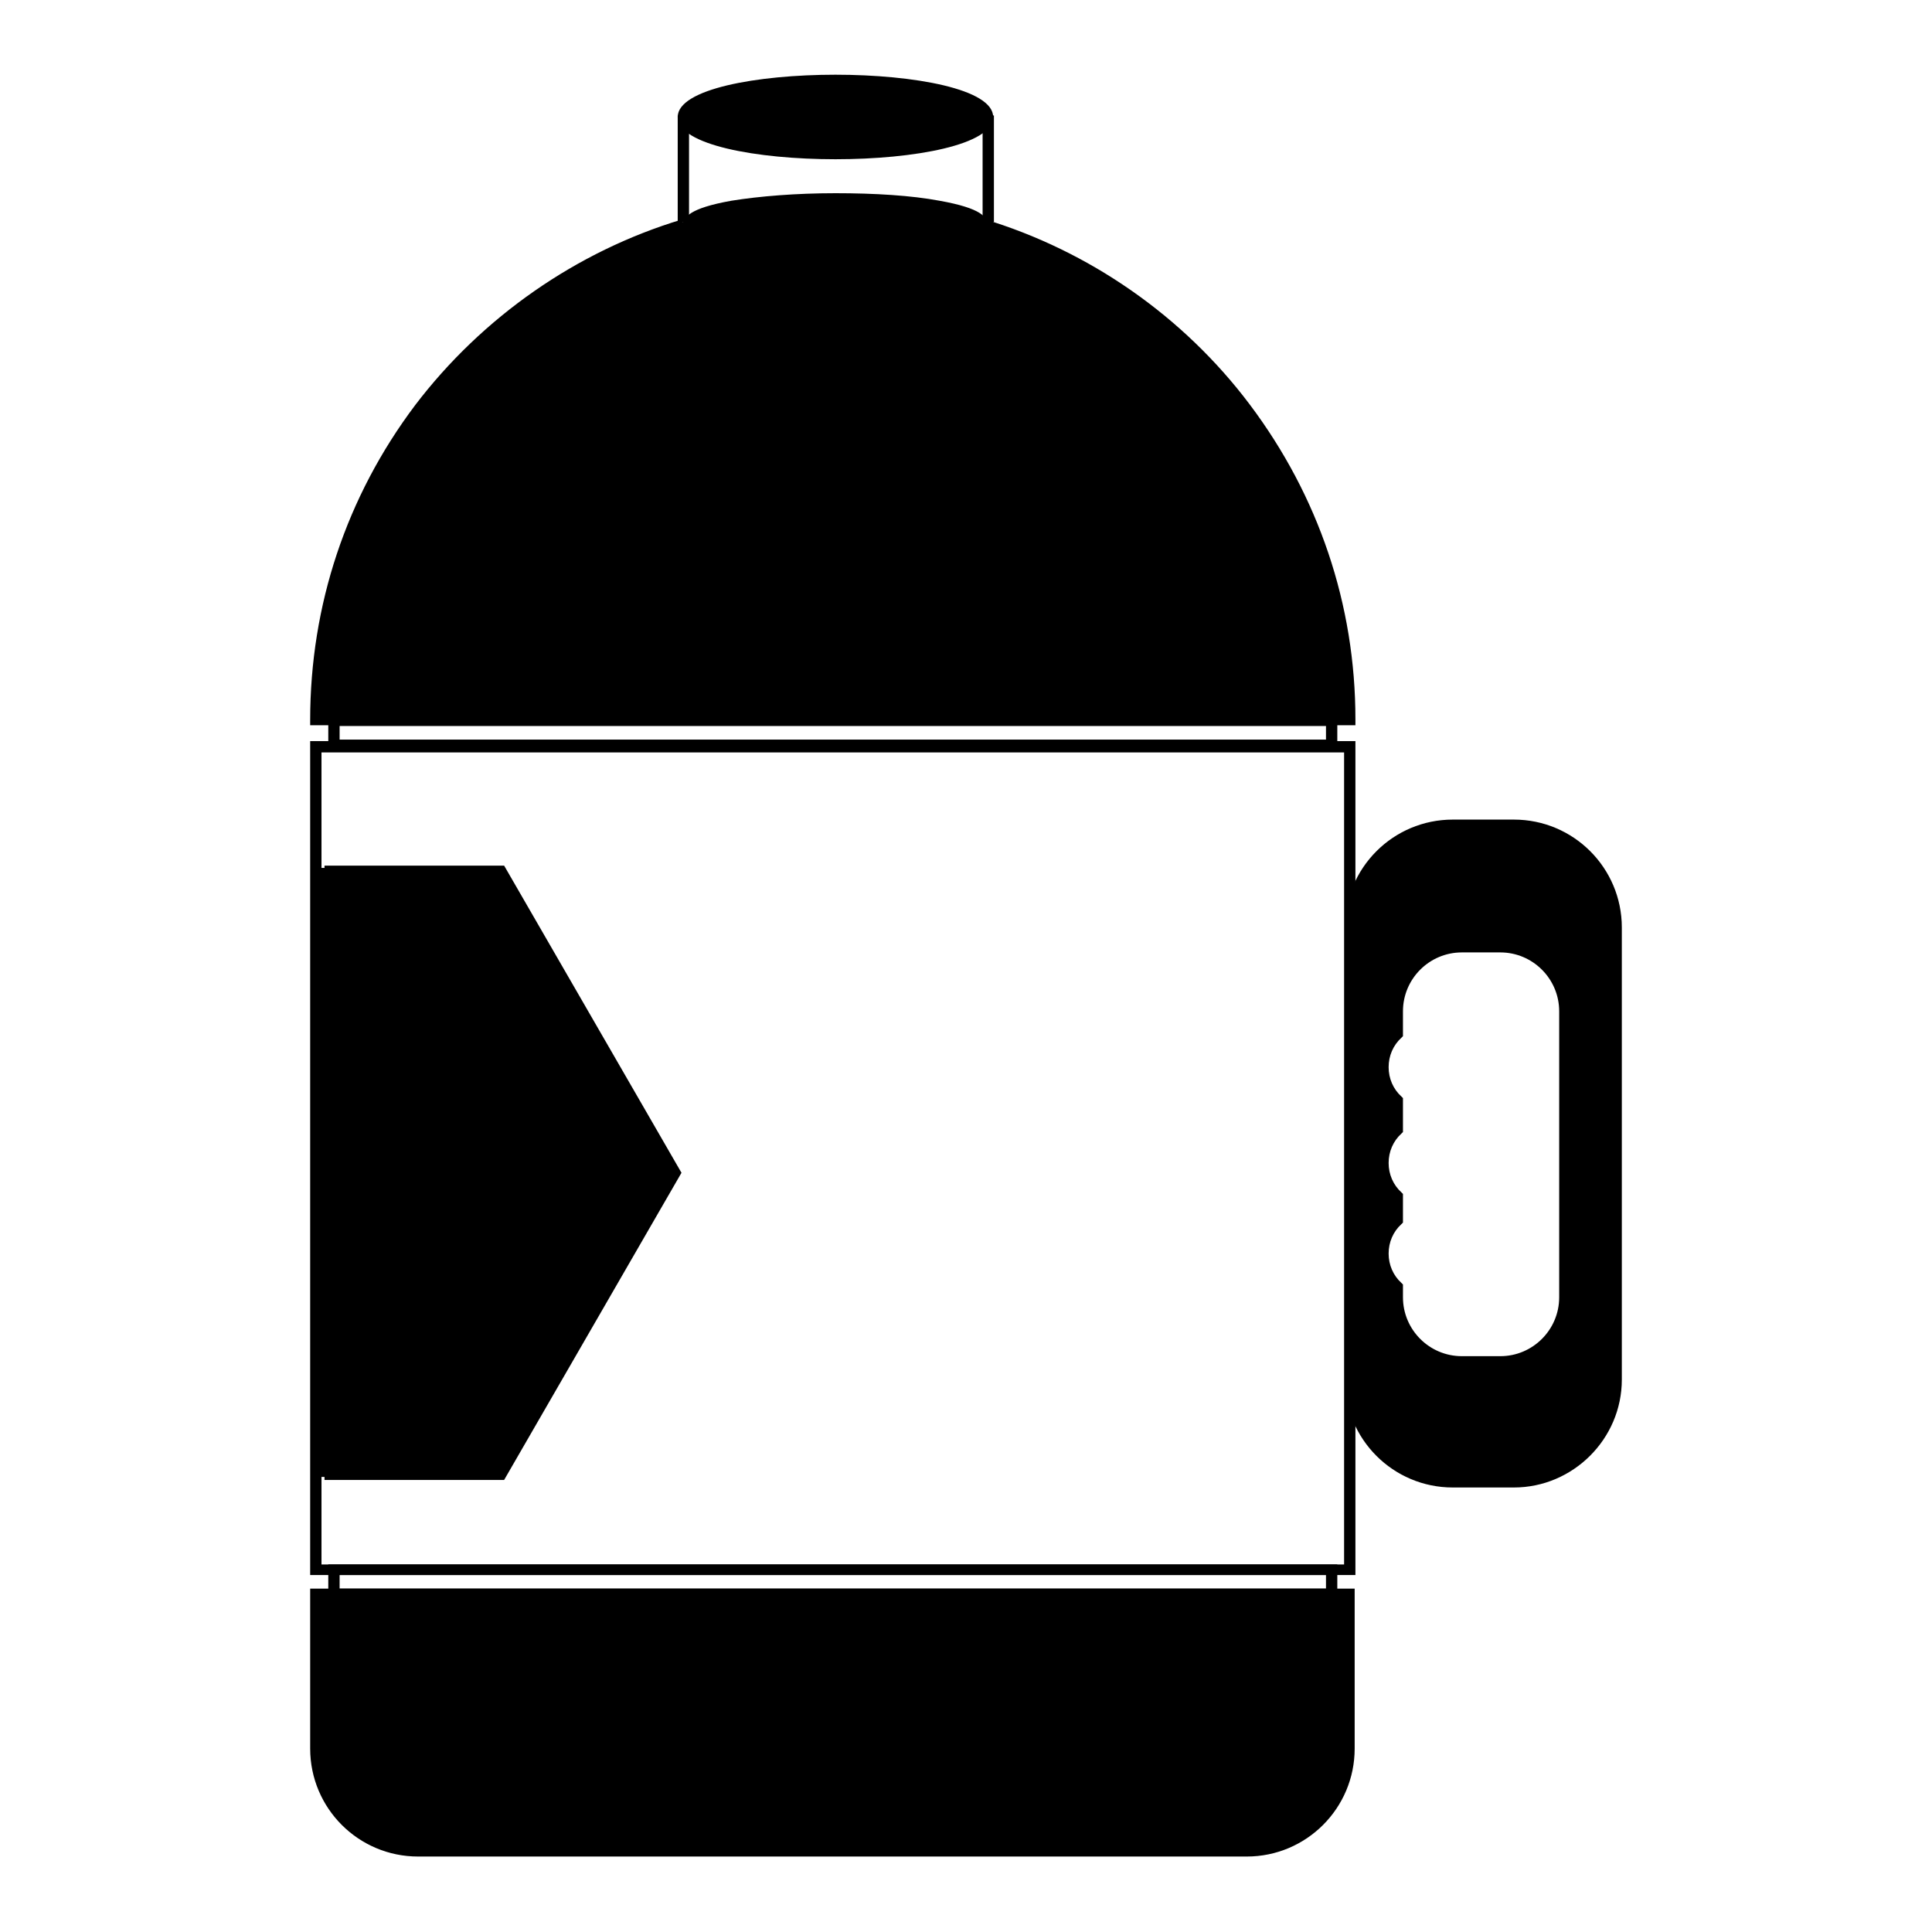
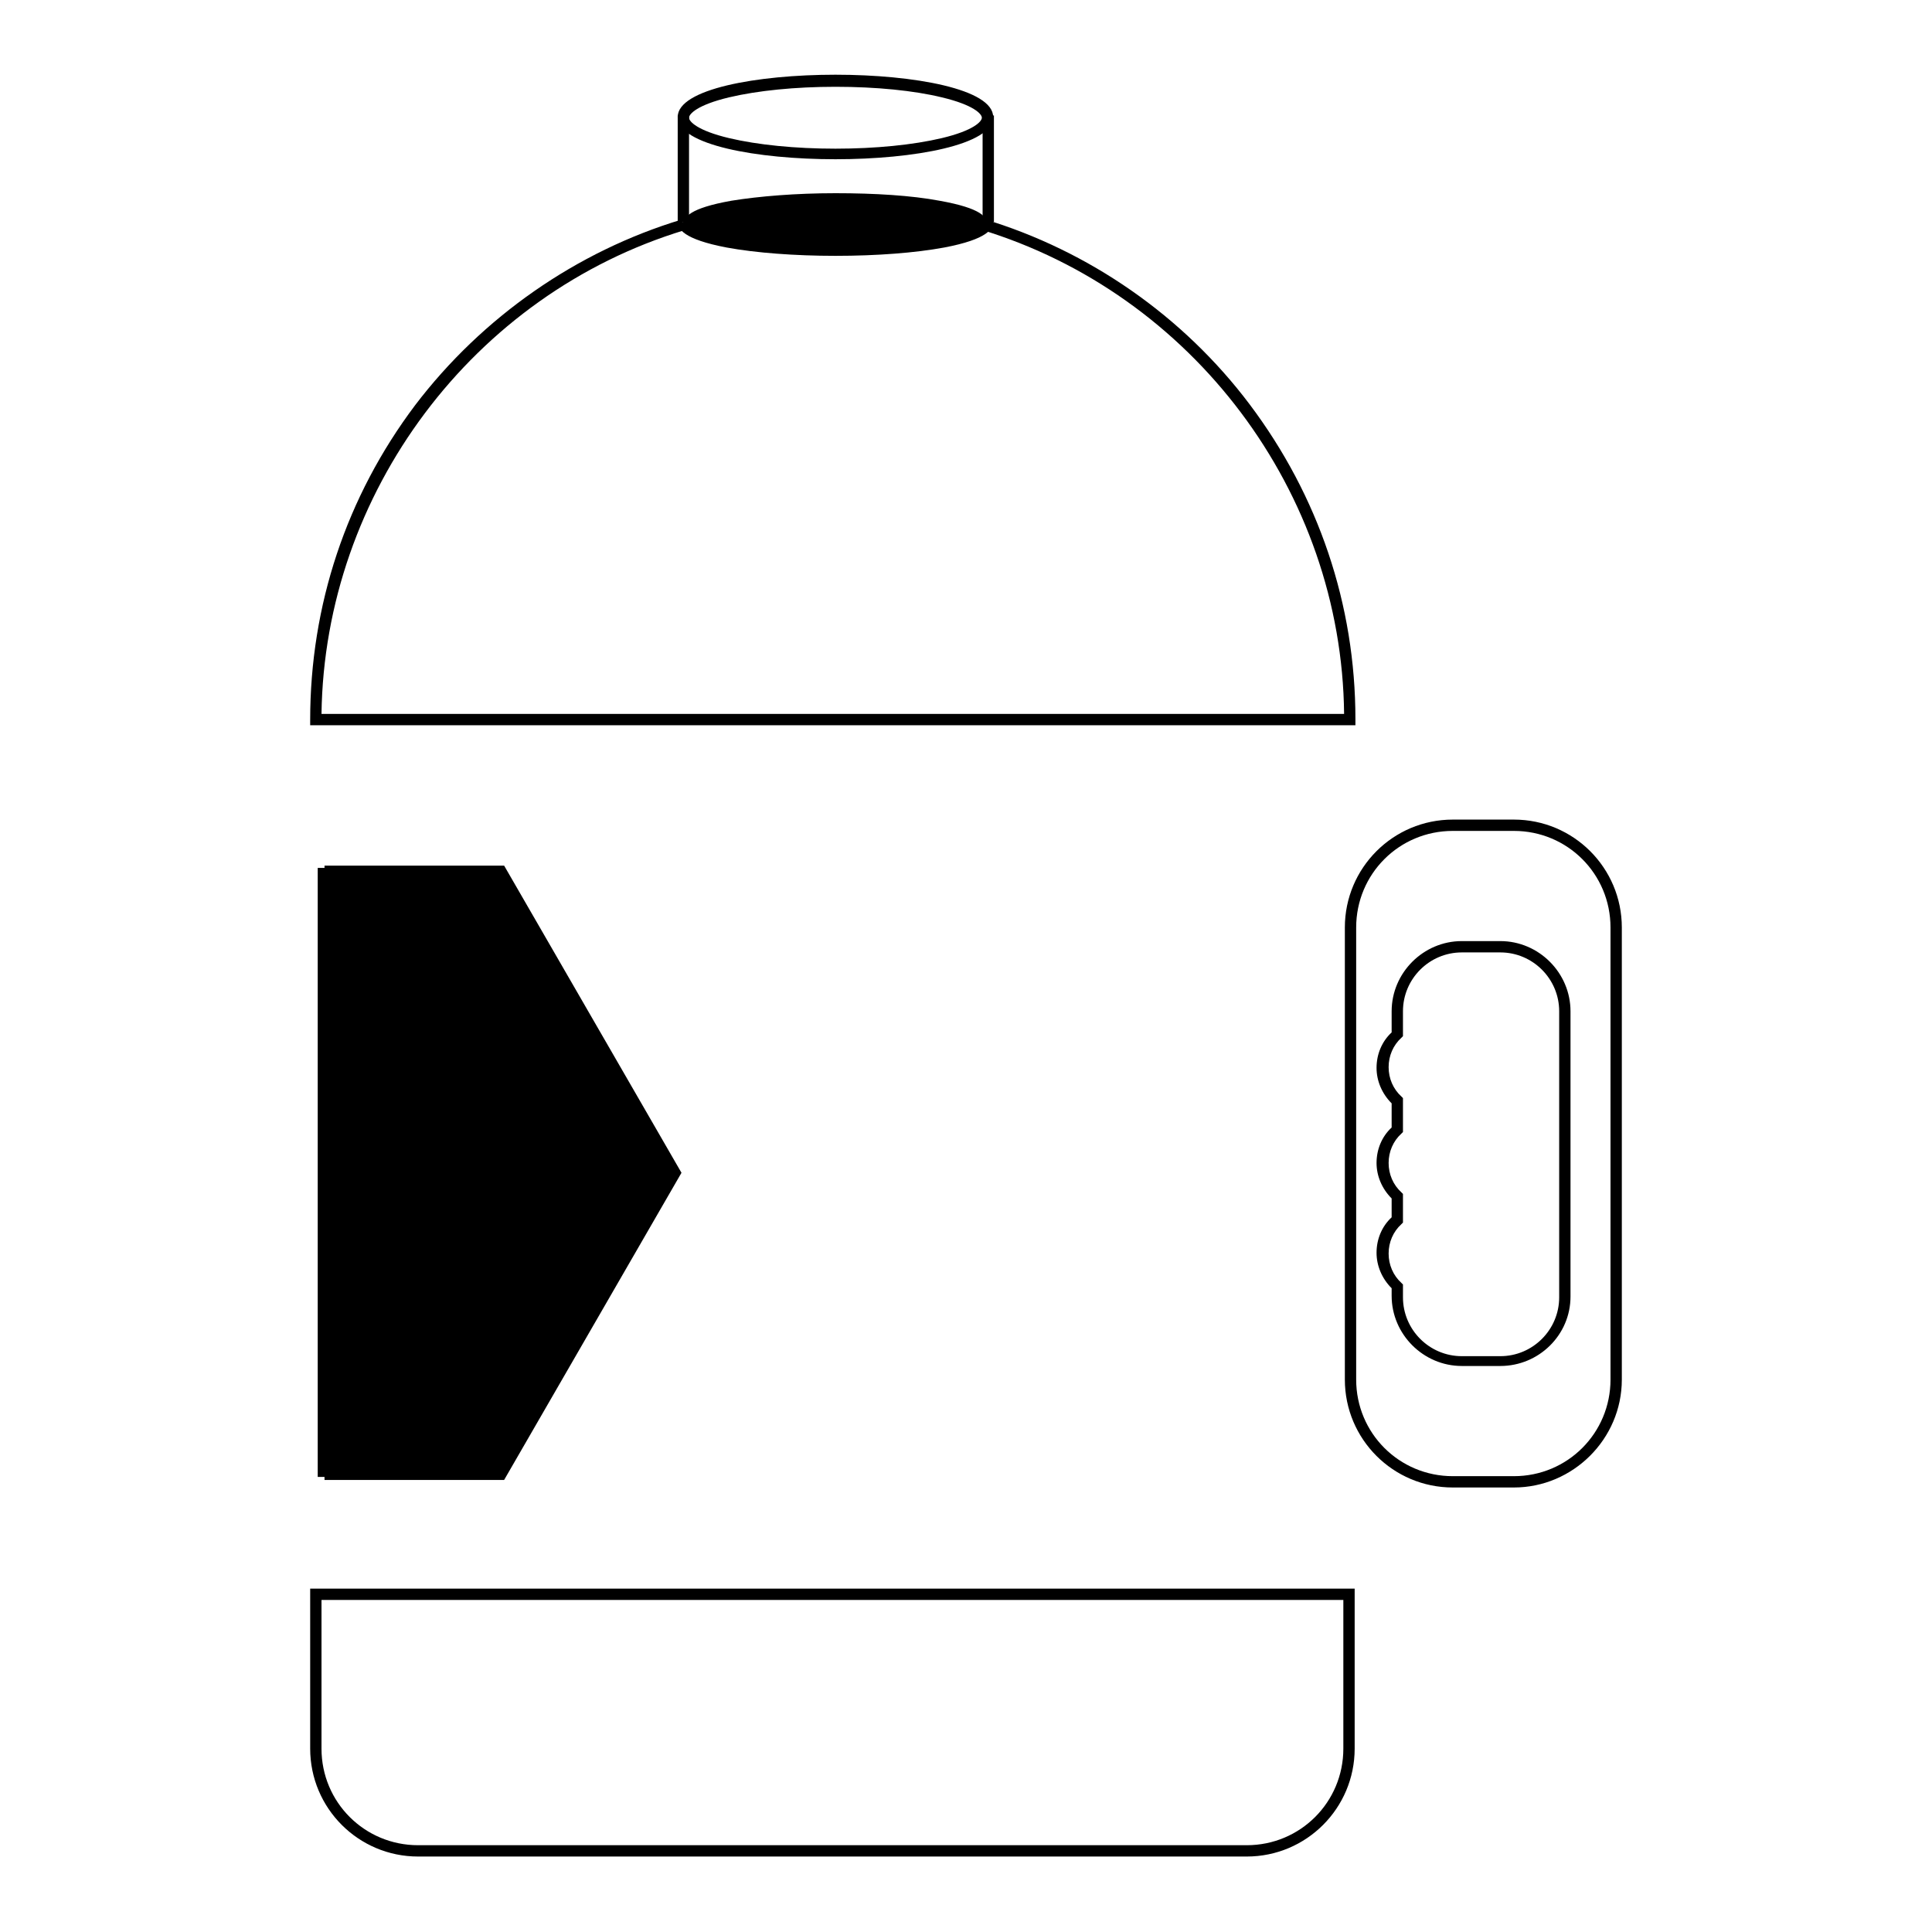
<svg xmlns="http://www.w3.org/2000/svg" version="1.1" x="0px" y="0px" viewBox="0 0 256 256" enable-background="new 0 0 256 256" xml:space="preserve">
  <g>
-     <path fill="#000000" d="M90.5,29.8c-28.2,8.5-48.7,34.7-48.7,65.6h137c0-31-20.6-57.2-48.8-65.6" />
    <path fill="#000000" d="M179.7,96.1H41.1v-0.7c0-15.2,4.8-29.6,13.9-41.7C63.9,42,76.4,33.3,90.3,29.1l0.4,1.4 C62.7,39,43,65.3,42.6,94.6h135.5c-0.3-29.4-20.1-55.7-48.2-64.2l0.4-1.4c14,4.2,26.5,12.9,35.3,24.6c9.1,12.1,14,26.5,14,41.7 V96.1L179.7,96.1z" />
-     <path fill="#000000" d="M90.5,15.6c0,2.7,9,4.8,20.2,4.8s20.2-2.2,20.2-4.8c0,0,0,0,0,0c0-2.7-9-4.8-20.2-4.8 C99.6,10.7,90.6,12.9,90.5,15.6C90.5,15.6,90.5,15.6,90.5,15.6z" />
    <path fill="#000000" d="M110.7,21.1c-10.4,0-20.9-1.9-20.9-5.6s10.5-5.6,20.9-5.6s20.9,1.9,20.9,5.6S121.1,21.1,110.7,21.1z  M110.7,11.5c-5.3,0-10.3,0.5-14.1,1.4c-4.2,1-5.3,2.2-5.3,2.7c0,0.5,1.1,1.7,5.3,2.7c3.8,0.9,8.8,1.4,14.1,1.4s10.3-0.5,14.1-1.4 c4.2-1,5.3-2.2,5.3-2.7c0-0.5-1.1-1.7-5.3-2.7C121.1,12,116.1,11.5,110.7,11.5z M130.9,29.4c0,2.1-9,3.8-20.2,3.8 s-20.2-1.7-20.2-3.8" />
    <path fill="#000000" d="M110.7,33.9c-5.4,0-10.6-0.4-14.4-1.1c-5.8-1.1-6.5-2.5-6.5-3.4h1.5c0,0.3,1.2,1.2,5.5,2 c3.7,0.7,8.7,1,13.9,1c5.2,0,10.2-0.4,13.9-1c4.4-0.8,5.5-1.7,5.5-2l1.5,0c0,0.9-0.7,2.3-6.5,3.4C121.3,33.5,116.2,33.9,110.7,33.9 L110.7,33.9z" />
    <path fill="#000000" d="M131.7,29.4h-1.5V15.3h1.5V29.4z M91.3,29.4h-1.5V15.3h1.5V29.4z" />
-     <path fill="#000000" d="M177.2,212H43.5v-4.7h133.7V212L177.2,212z M45,210.5h130.7v-1.8H45V210.5z M177.2,99.5H43.5v-4.7h133.7 V99.5L177.2,99.5z M45,98h130.7v-1.8H45V98z" />
-     <path fill="#000000" d="M179.7,208.7H41.1V98.2h138.5V208.7L179.7,208.7z M42.6,207.3h135.5V99.7H42.6V207.3z" />
-     <path fill="#000000" d="M41.9,211.3v20.4c0,7.5,6.1,13.6,13.6,13.6h109.8c7.5,0,13.6-6.1,13.6-13.6v-20.4H41.9z M200.6,109.4h-8.1 c-7.5,0-13.6,6.1-13.6,13.6v59.9c0,7.5,6.1,13.6,13.6,13.6h8.1c7.5,0,13.6-6.1,13.6-13.6v-59.9C214.1,115.4,208,109.4,200.6,109.4z  M207.3,171.8c0,4.7-3.8,8.5-8.5,8.5h-5.1c-4.7,0-8.5-3.8-8.5-8.5v-1.3c-1.2-1.1-2-2.7-2-4.4c0-1.8,0.8-3.3,2-4.4v-3.1 c-1.2-1.1-2-2.7-2-4.4c0-1.8,0.8-3.3,2-4.4v-3.8c-1.2-1.1-2-2.7-2-4.4c0-1.8,0.8-3.3,2-4.4V134c0-4.7,3.8-8.5,8.5-8.5h5.1 c4.7,0,8.5,3.8,8.5,8.5V171.8z" />
    <path fill="#000000" d="M165.2,246H55.4c-7.9,0-14.3-6.4-14.3-14.3v-21.2h138.4v21.2C179.5,239.6,173.1,246,165.2,246z M42.6,212 v19.7c0,7.1,5.7,12.8,12.8,12.8h109.8c7.1,0,12.8-5.7,12.8-12.8V212H42.6z M200.6,197.1h-8.1c-7.9,0-14.3-6.4-14.3-14.3v-59.9 c0-7.9,6.4-14.3,14.3-14.3h8.1c7.9,0,14.3,6.4,14.3,14.3v59.9C214.9,190.7,208.4,197.1,200.6,197.1z M192.5,110.1 c-7.1,0-12.8,5.7-12.8,12.8v59.9c0,7.1,5.7,12.8,12.8,12.8h8.1c7.1,0,12.8-5.7,12.8-12.8v-59.9c0-7.1-5.7-12.8-12.8-12.8H192.5z  M198.8,181h-5.1c-5.1,0-9.3-4.2-9.3-9.3v-1c-1.3-1.3-2-3-2-4.7c0-1.8,0.7-3.5,2-4.7v-2.5c-1.3-1.3-2-3-2-4.7c0-1.8,0.7-3.5,2-4.7 v-3.2c-1.3-1.3-2-3-2-4.7c0-1.8,0.7-3.5,2-4.7V134c0-5.1,4.2-9.3,9.3-9.3h5.1c5.1,0,9.3,4.2,9.3,9.3v37.8 C208.1,176.9,203.9,181,198.8,181z M193.7,126.2c-4.3,0-7.8,3.5-7.8,7.8v3.3l-0.2,0.2c-1.1,1-1.7,2.4-1.7,3.9 c0,1.5,0.6,2.9,1.7,3.9l0.2,0.2v4.5l-0.2,0.2c-1.1,1-1.7,2.4-1.7,3.9c0,1.5,0.6,2.9,1.7,3.9l0.2,0.2v3.8l-0.2,0.2 c-1.1,1-1.7,2.4-1.7,3.9c0,1.5,0.6,2.9,1.7,3.9l0.2,0.2v1.7c0,4.3,3.5,7.8,7.8,7.8h5.1c4.3,0,7.8-3.5,7.8-7.8V134 c0-4.3-3.5-7.8-7.8-7.8H193.7L193.7,126.2z" />
    <path fill="#000000" d="M66.8,114.7H43v81.4h23.8l23.5-40.7L66.8,114.7z" />
    <path fill="#000000" d="M65.7,115H42.1v80.7h23.6L89,155.3L65.7,115L65.7,115z" />
    <path fill="#000000" d="M91.3,29.8c0,1.8,8.6,3.3,19.3,3.3s19.3-1.5,19.3-3.3c0,0,0,0,0,0c0-1.8-8.6-3.3-19.3-3.3 C100,26.4,91.3,27.9,91.3,29.8z" />
    <path fill="#000000" d="M110.7,33.8c-5.2,0-10.1-0.3-13.8-1c-5.6-1-6.3-2.2-6.3-3.1c0-0.9,0.7-2.1,6.3-3.1c3.7-0.6,8.6-1,13.8-1 c5.2,0,10.1,0.3,13.8,1c5.6,1,6.3,2.2,6.3,3.1c0,0.9-0.7,2.1-6.3,3.1C120.8,33.5,115.9,33.8,110.7,33.8z M92.1,29.8 c0.6,0.9,7.2,2.6,18.5,2.6c11.4,0,17.9-1.6,18.5-2.6c-0.2-0.3-1.5-1.1-5.5-1.7c-3.5-0.6-8.2-0.9-13-0.9 C99.3,27.2,92.7,28.8,92.1,29.8z" />
  </g>
</svg>